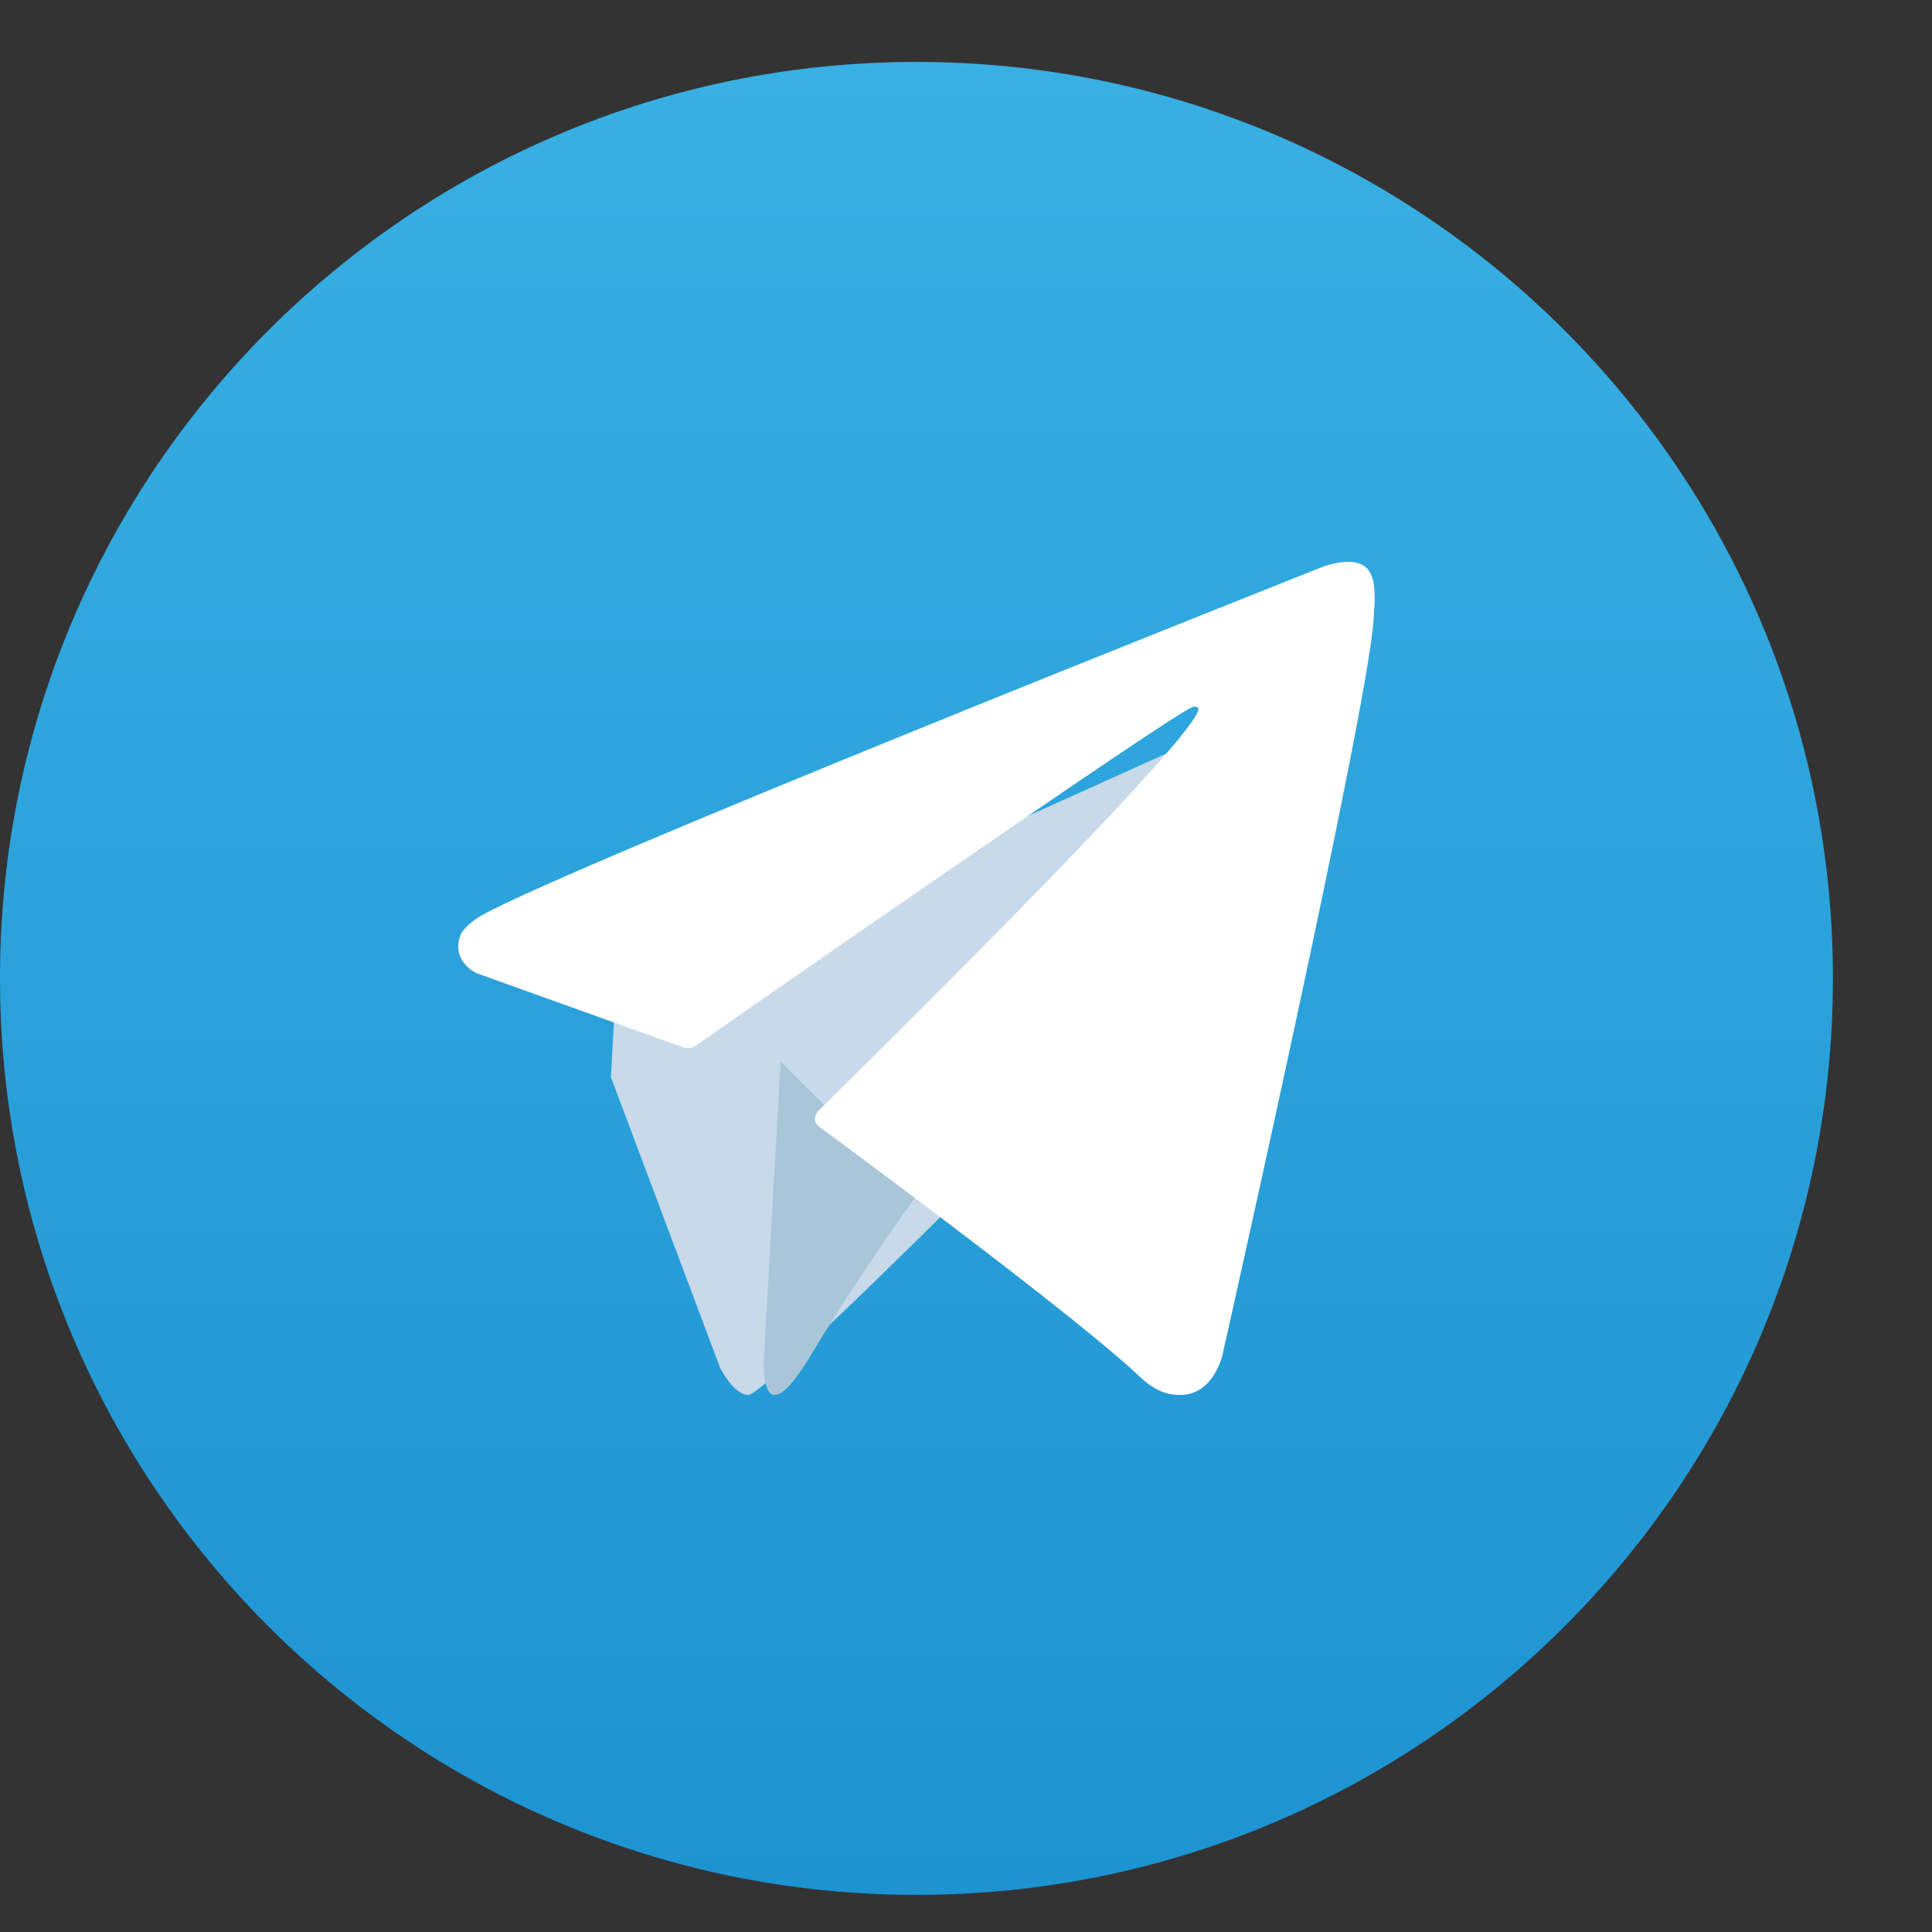
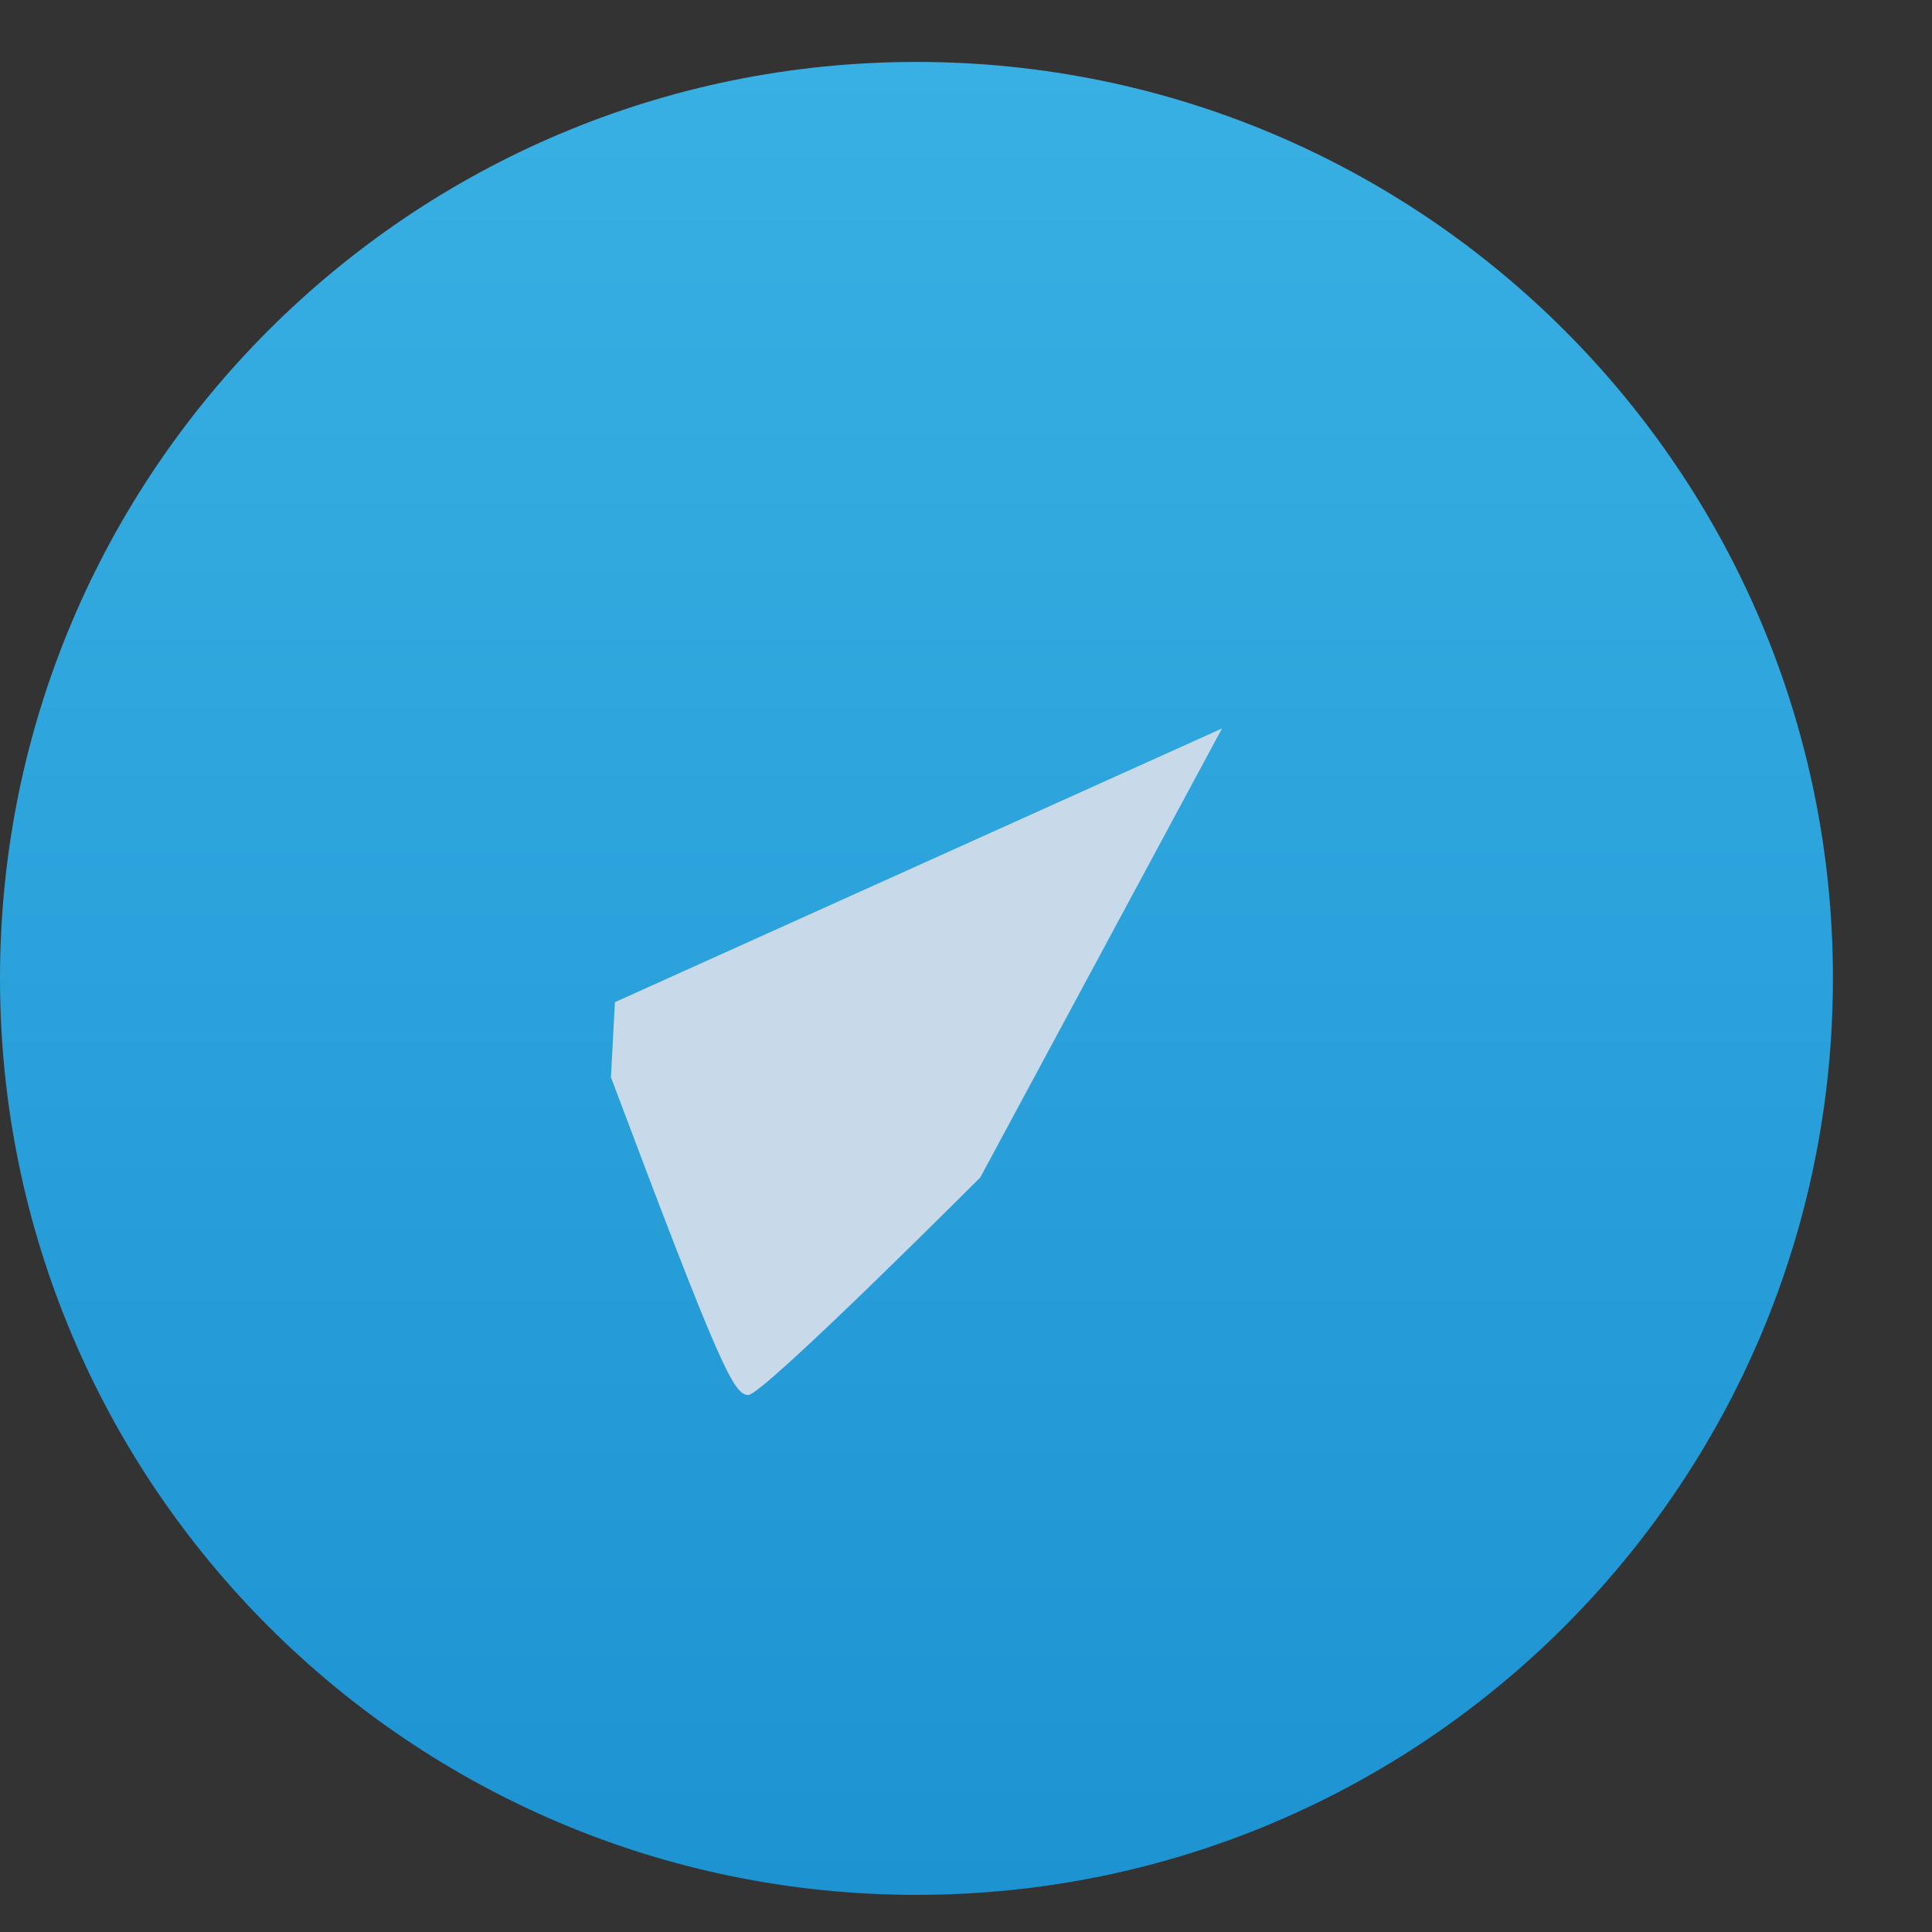
<svg xmlns="http://www.w3.org/2000/svg" width="18" height="18" viewBox="0 0 18 18" fill="none">
  <rect x="0" y="0" width="18" height="18" fill="#333333" stroke="none" />
  <path d="M0 9.115C0 13.831 3.823 17.654 8.538 17.654C13.254 17.654 17.077 13.831 17.077 9.115C17.077 4.4 13.254 0.577 8.538 0.577C3.823 0.577 0 4.4 0 9.115Z" fill="url(#paint0_linear_78_297)" />
-   <path d="M5.692 10.036L6.709 12.743C6.709 12.743 6.836 12.997 6.972 12.997C7.109 12.997 9.133 10.97 9.133 10.97L11.385 6.787L5.729 9.337L5.692 10.036Z" fill="#C8DAEA" />
-   <path d="M7.273 9.892L7.118 12.624C7.118 12.624 7.054 13.462 7.556 12.624C8.058 11.787 8.539 11.142 8.539 11.142" fill="#A9C6D8" />
-   <path d="M6.369 9.759L4.44 9.067C4.44 9.067 4.21 8.964 4.284 8.73C4.299 8.682 4.33 8.641 4.422 8.57C4.85 8.242 12.331 5.278 12.331 5.278C12.331 5.278 12.542 5.2 12.667 5.252C12.724 5.276 12.761 5.303 12.791 5.401C12.802 5.437 12.809 5.513 12.808 5.589C12.807 5.643 12.801 5.694 12.797 5.773C12.751 6.584 11.388 12.63 11.388 12.63C11.388 12.63 11.306 12.984 11.014 12.996C10.907 13.001 10.778 12.977 10.623 12.83C10.05 12.286 8.067 10.818 7.629 10.495C7.604 10.477 7.598 10.453 7.593 10.43C7.587 10.396 7.62 10.354 7.62 10.354C7.62 10.354 11.072 6.972 11.164 6.617C11.171 6.59 11.144 6.576 11.108 6.588C10.879 6.681 6.904 9.447 6.466 9.753C6.44 9.77 6.368 9.759 6.368 9.759" fill="white" />
+   <path d="M5.692 10.036C6.709 12.743 6.836 12.997 6.972 12.997C7.109 12.997 9.133 10.97 9.133 10.97L11.385 6.787L5.729 9.337L5.692 10.036Z" fill="#C8DAEA" />
  <defs>
    <linearGradient id="paint0_linear_78_297" x1="8.538" y1="17.654" x2="8.538" y2="0.577" gradientUnits="userSpaceOnUse">
      <stop stop-color="#1D93D2" />
      <stop offset="1" stop-color="#38B0E3" />
    </linearGradient>
  </defs>
</svg>